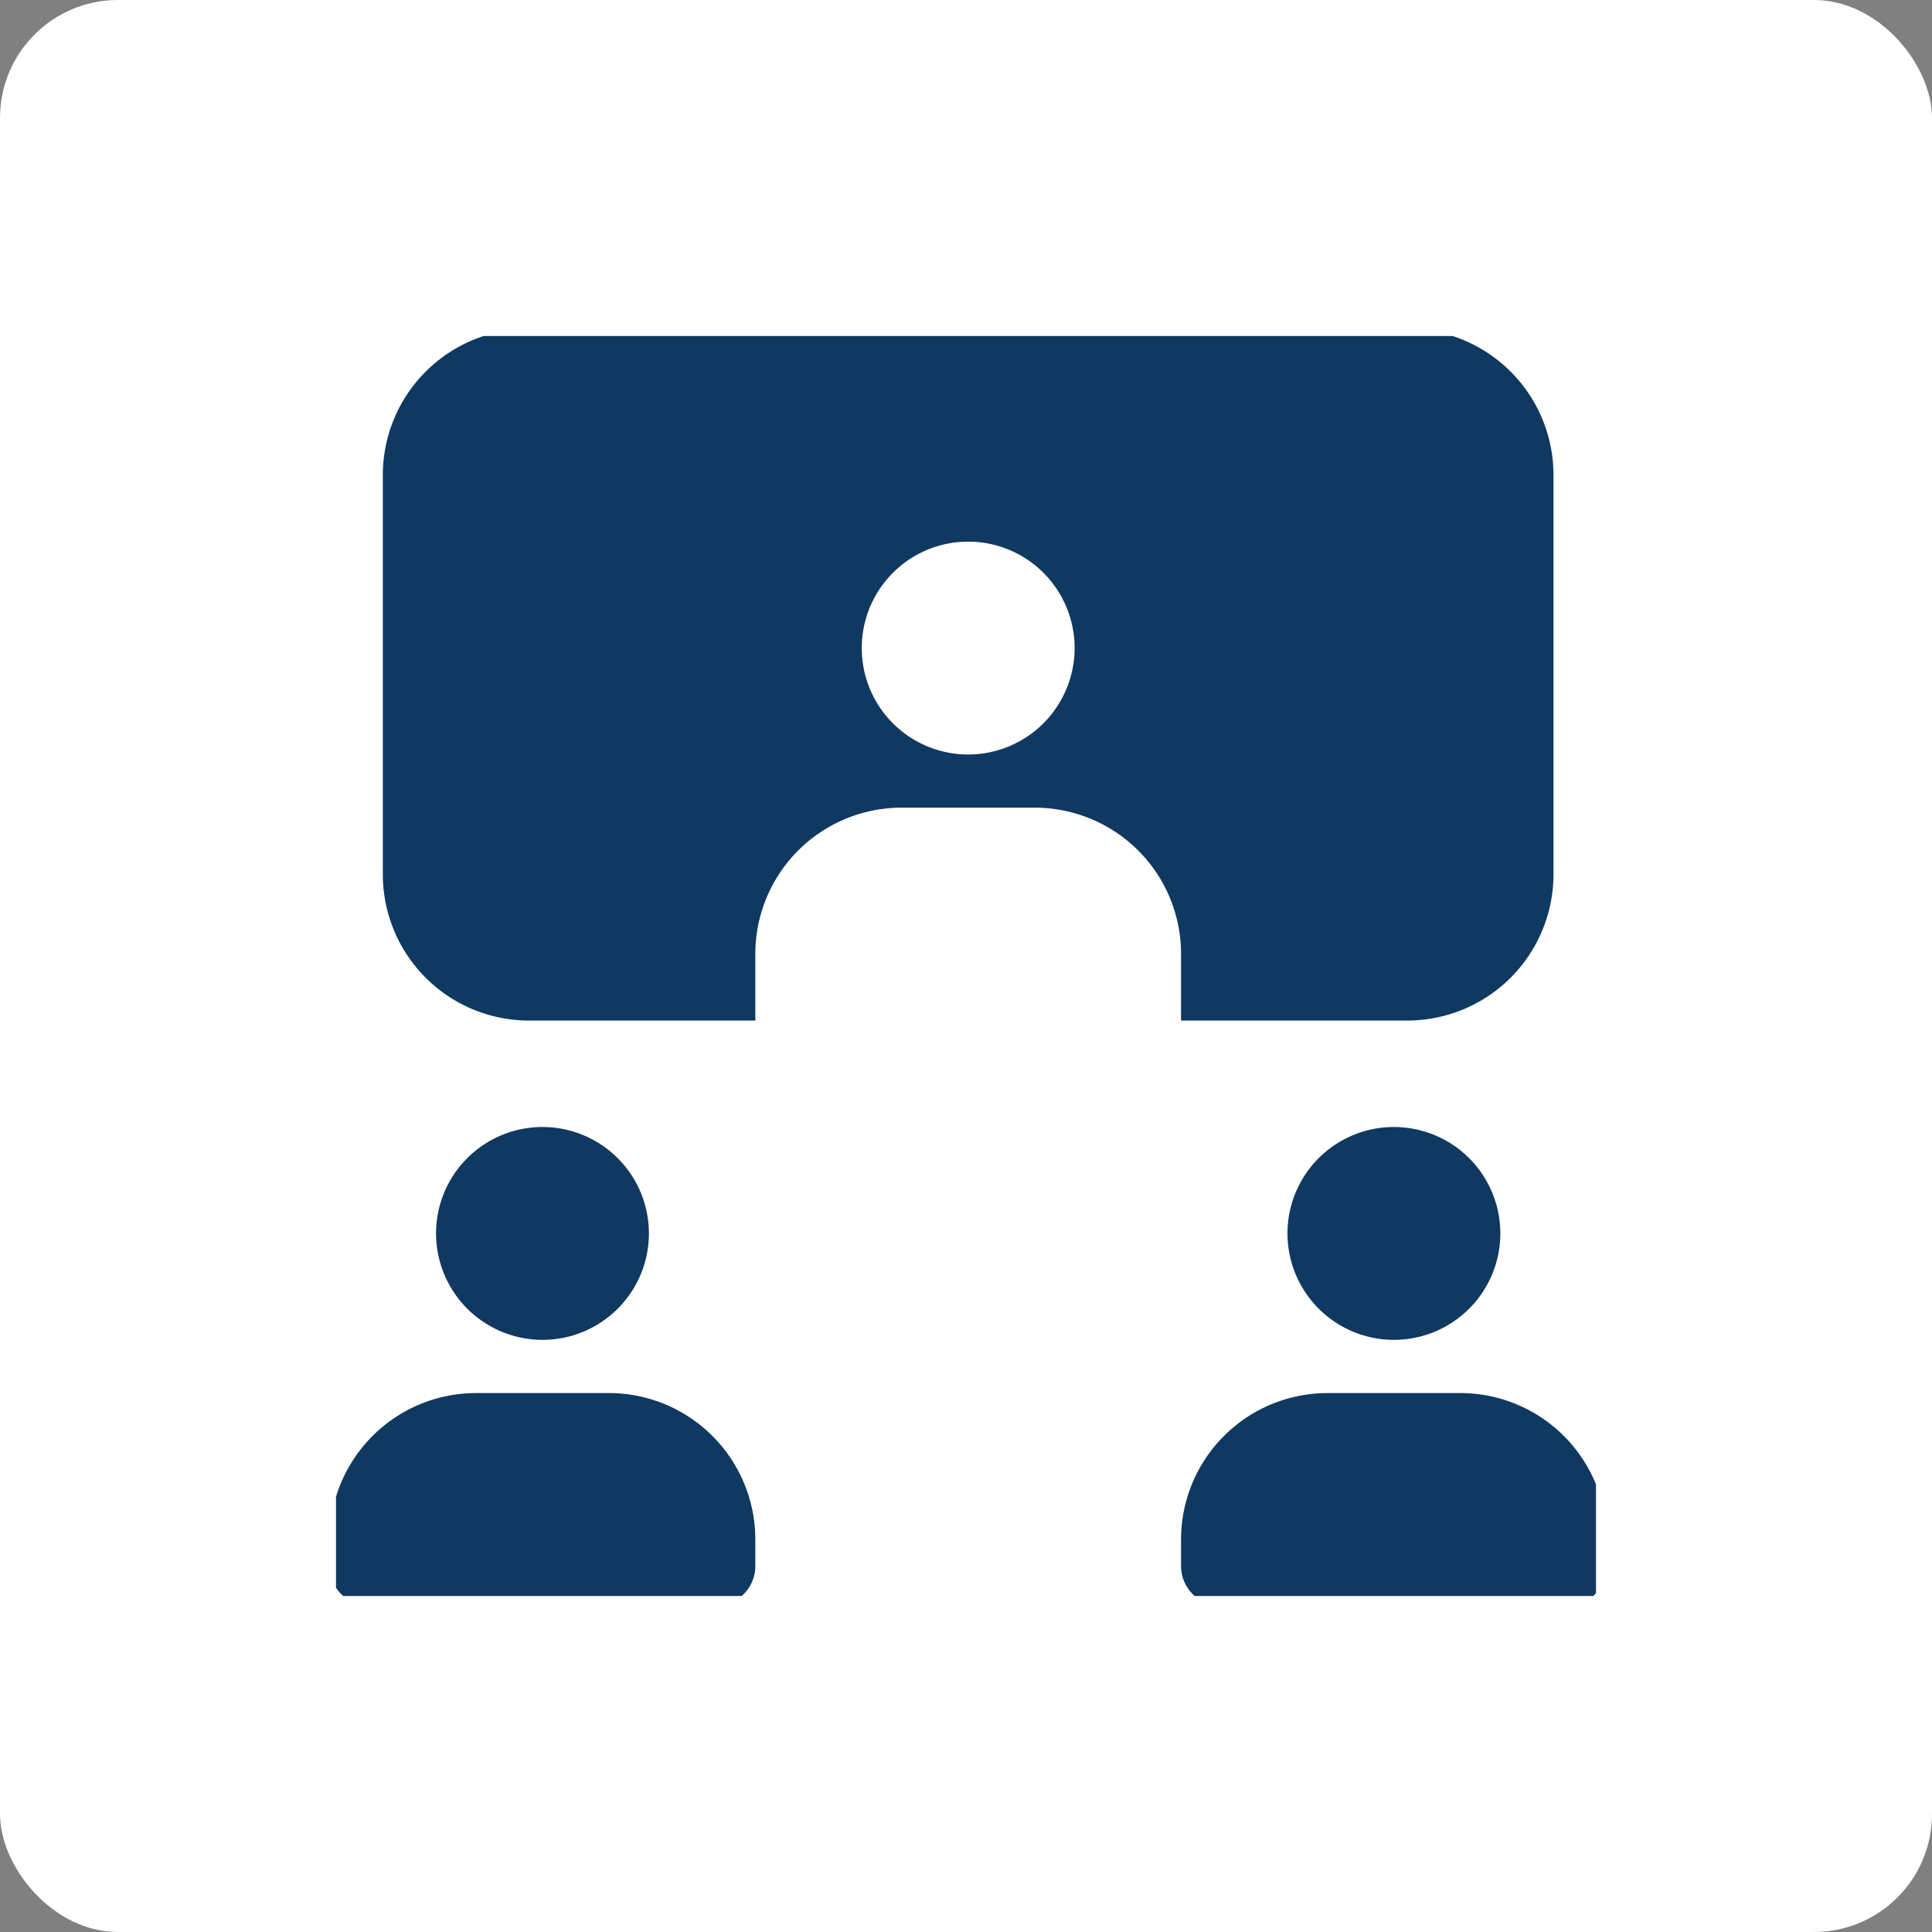
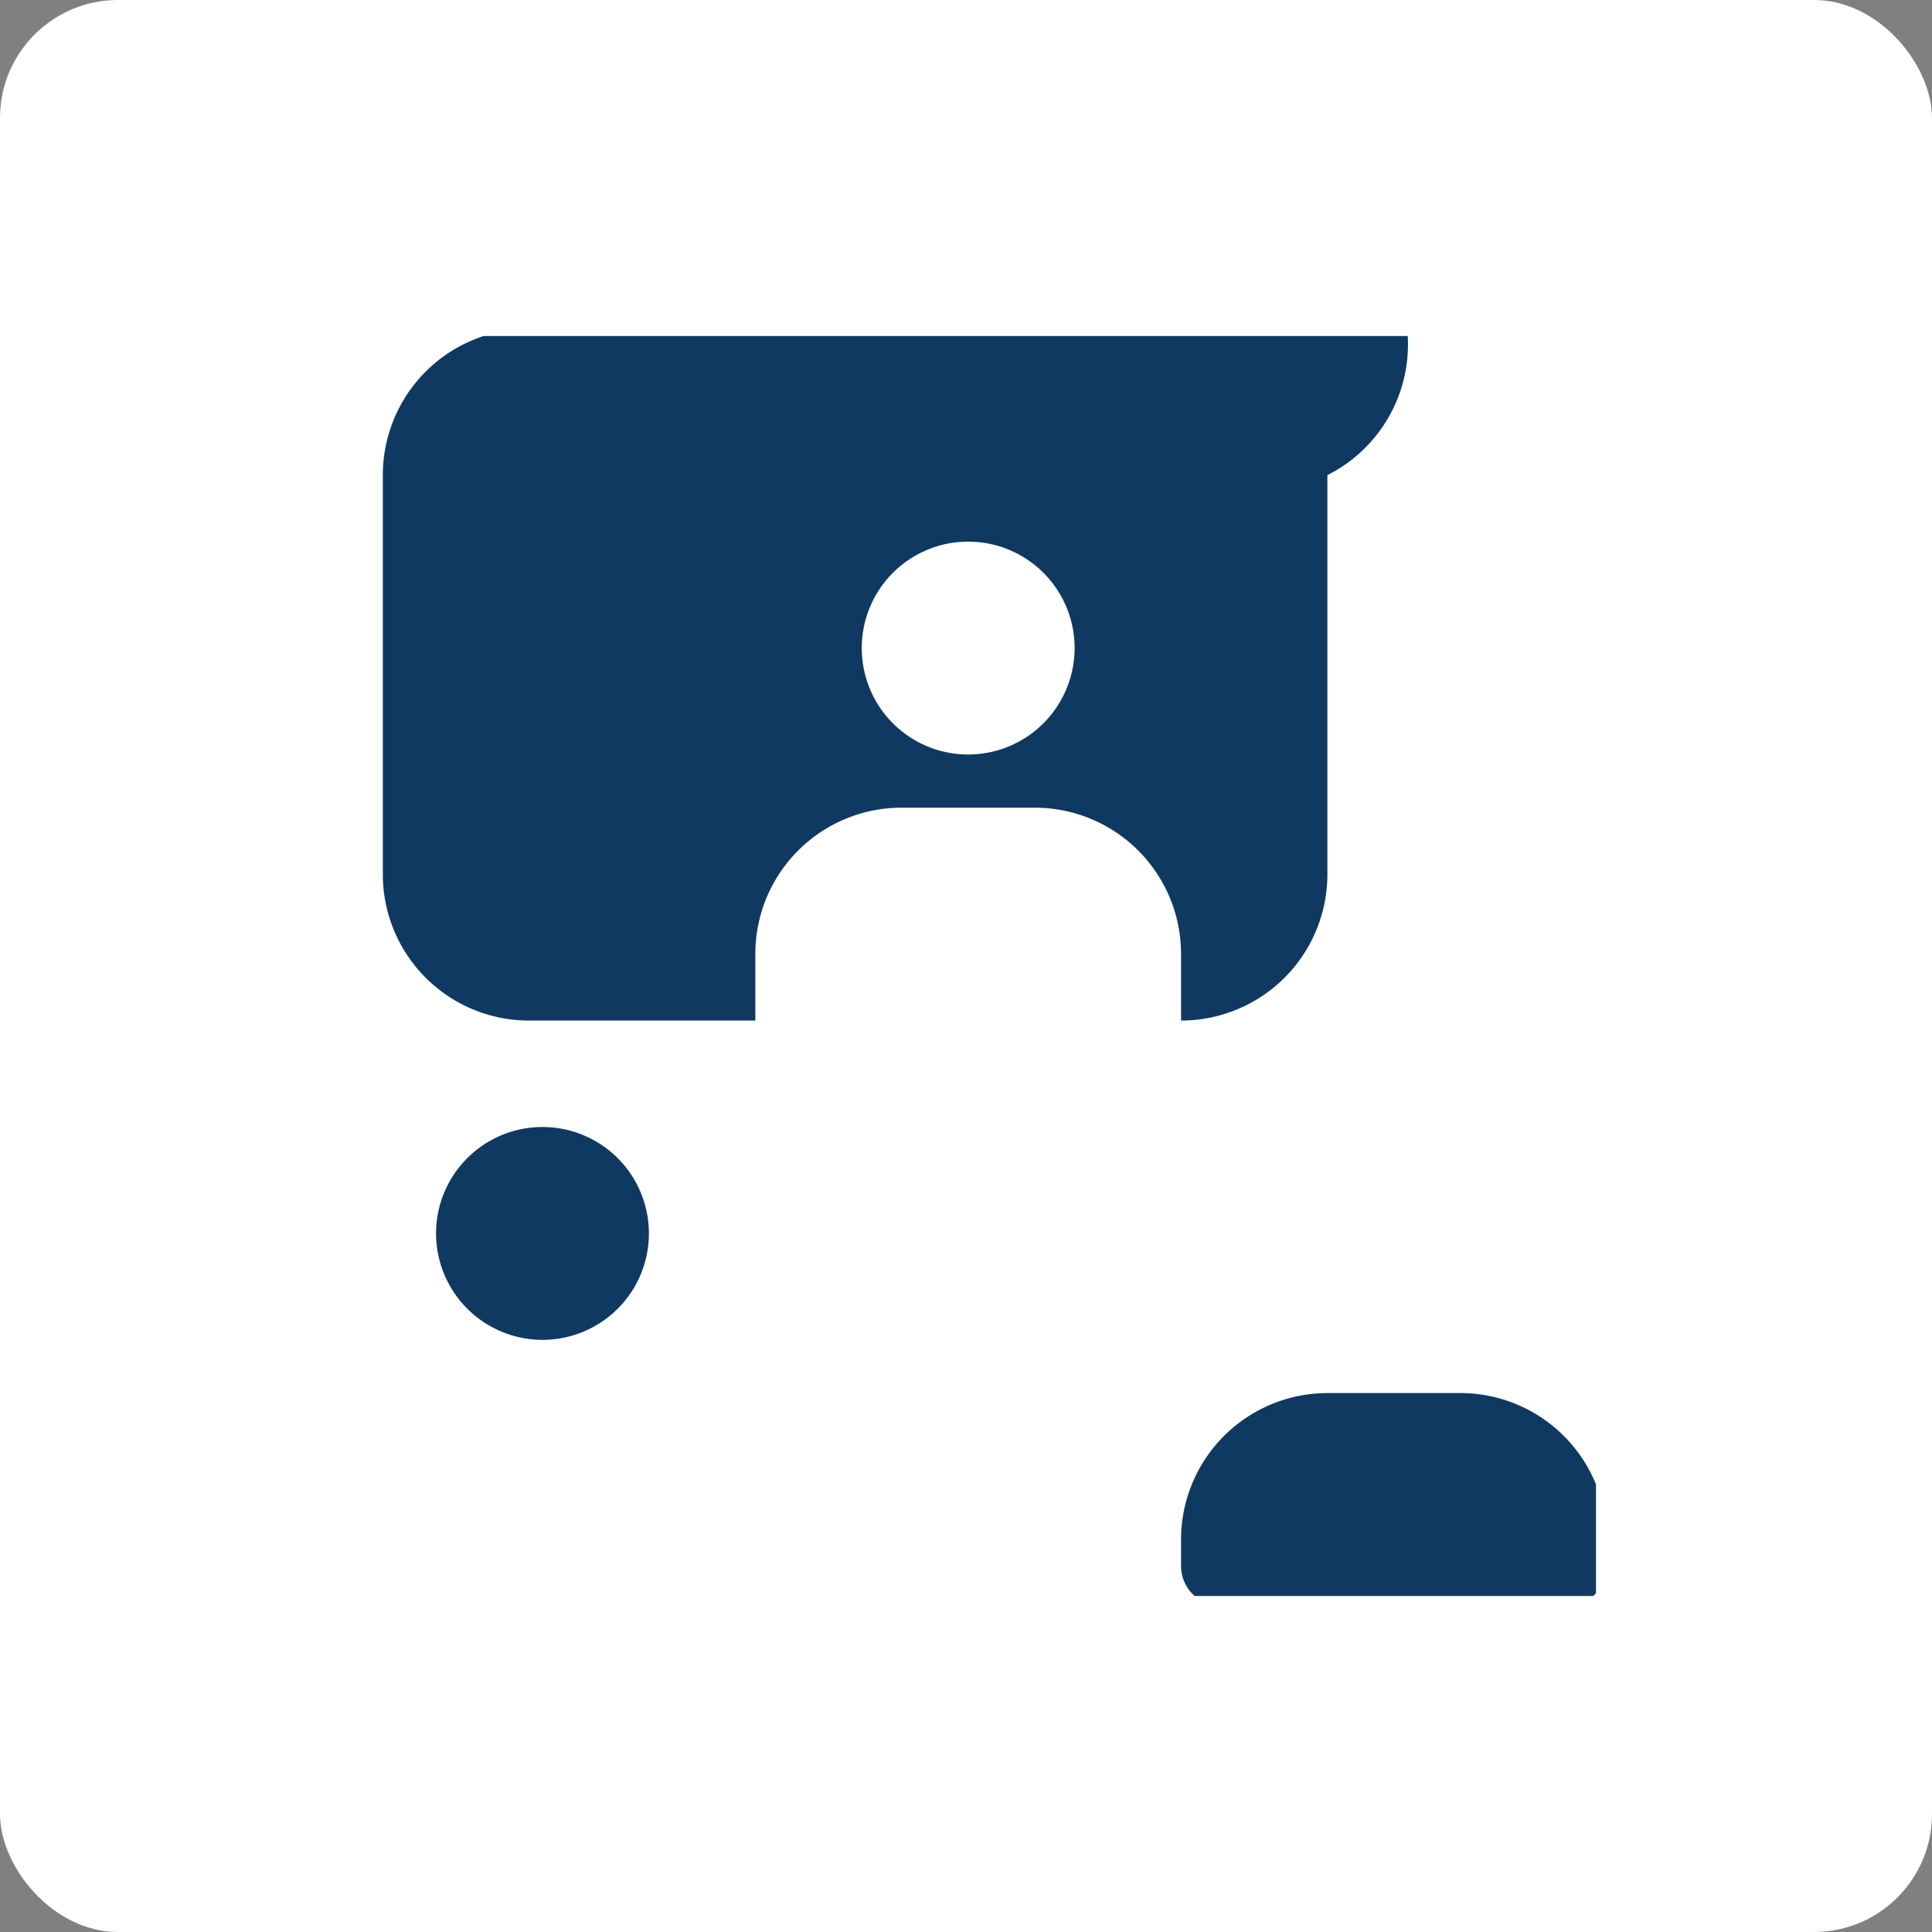
<svg xmlns="http://www.w3.org/2000/svg" width="163.791" height="163.791" viewBox="0 0 163.791 163.791">
  <rect x="0" y="0" width="163.791" height="163.791" fill="#808080" stroke="none" />
  <defs>
    <clipPath id="clip-path">
      <rect id="Rectangle_13708" data-name="Rectangle 13708" width="106.82" height="106.82" fill="#103961" />
    </clipPath>
  </defs>
  <g id="Group_31396" data-name="Group 31396" transform="translate(-485.012 -4886.781)">
    <rect id="Rectangle_13707" data-name="Rectangle 13707" width="163.791" height="163.791" rx="10" transform="translate(485.012 4886.781)" fill="#fff" />
    <g id="Group_31391" data-name="Group 31391" transform="translate(513.497 4915.267)">
      <g id="Group_31390" data-name="Group 31390" transform="translate(0 0)">
        <g id="Group_31389" data-name="Group 31389" transform="translate(0 0)" clip-path="url(#clip-path)">
          <path id="Path_28284" data-name="Path 28284" d="M142.353,1018.046a9.023,9.023,0,1,0-9.023-9.023,9.032,9.032,0,0,0,9.023,9.023" transform="translate(-124.848 -932.941)" fill="#103961" />
-           <path id="Path_28285" data-name="Path 28285" d="M23.685,1333.34H12.406A12.418,12.418,0,0,0,0,1345.746V1348a3.384,3.384,0,0,0,3.384,3.383H32.707A3.384,3.384,0,0,0,36.091,1348v-2.256a12.418,12.418,0,0,0-12.406-12.406" transform="translate(-0.541 -1243.724)" fill="#103961" />
-           <path id="Path_28286" data-name="Path 28286" d="M1209.023,1018.046a9.023,9.023,0,1,0-9.023-9.023,9.032,9.032,0,0,0,9.023,9.023" transform="translate(-1119.336 -932.941)" fill="#103961" />
          <path id="Path_28287" data-name="Path 28287" d="M1090.355,1333.34h-11.279a12.418,12.418,0,0,0-12.406,12.406V1348a3.384,3.384,0,0,0,3.383,3.383h29.324a3.384,3.384,0,0,0,3.384-3.383v-2.256a12.418,12.418,0,0,0-12.406-12.406" transform="translate(-995.028 -1243.724)" fill="#103961" />
-           <path id="Path_28288" data-name="Path 28288" d="M153.5,0H79.067A12.4,12.4,0,0,0,66.66,12.406V46.242A12.4,12.4,0,0,0,79.067,58.648H98.24v-5.64A12.4,12.4,0,0,1,110.647,40.6h11.278a12.4,12.4,0,0,1,12.407,12.406v5.64H153.5a12.4,12.4,0,0,0,12.407-12.407V12.406A12.4,12.4,0,0,0,153.5,0M116.286,36.091a9.023,9.023,0,1,1,9.023-9.023,9.031,9.031,0,0,1-9.023,9.023" transform="translate(-62.69 -0.612)" fill="#103961" />
+           <path id="Path_28288" data-name="Path 28288" d="M153.5,0H79.067A12.4,12.4,0,0,0,66.66,12.406V46.242A12.4,12.4,0,0,0,79.067,58.648H98.24v-5.64A12.4,12.4,0,0,1,110.647,40.6h11.278a12.4,12.4,0,0,1,12.407,12.406v5.64a12.4,12.4,0,0,0,12.407-12.407V12.406A12.4,12.4,0,0,0,153.5,0M116.286,36.091a9.023,9.023,0,1,1,9.023-9.023,9.031,9.031,0,0,1-9.023,9.023" transform="translate(-62.69 -0.612)" fill="#103961" />
        </g>
      </g>
    </g>
  </g>
</svg>